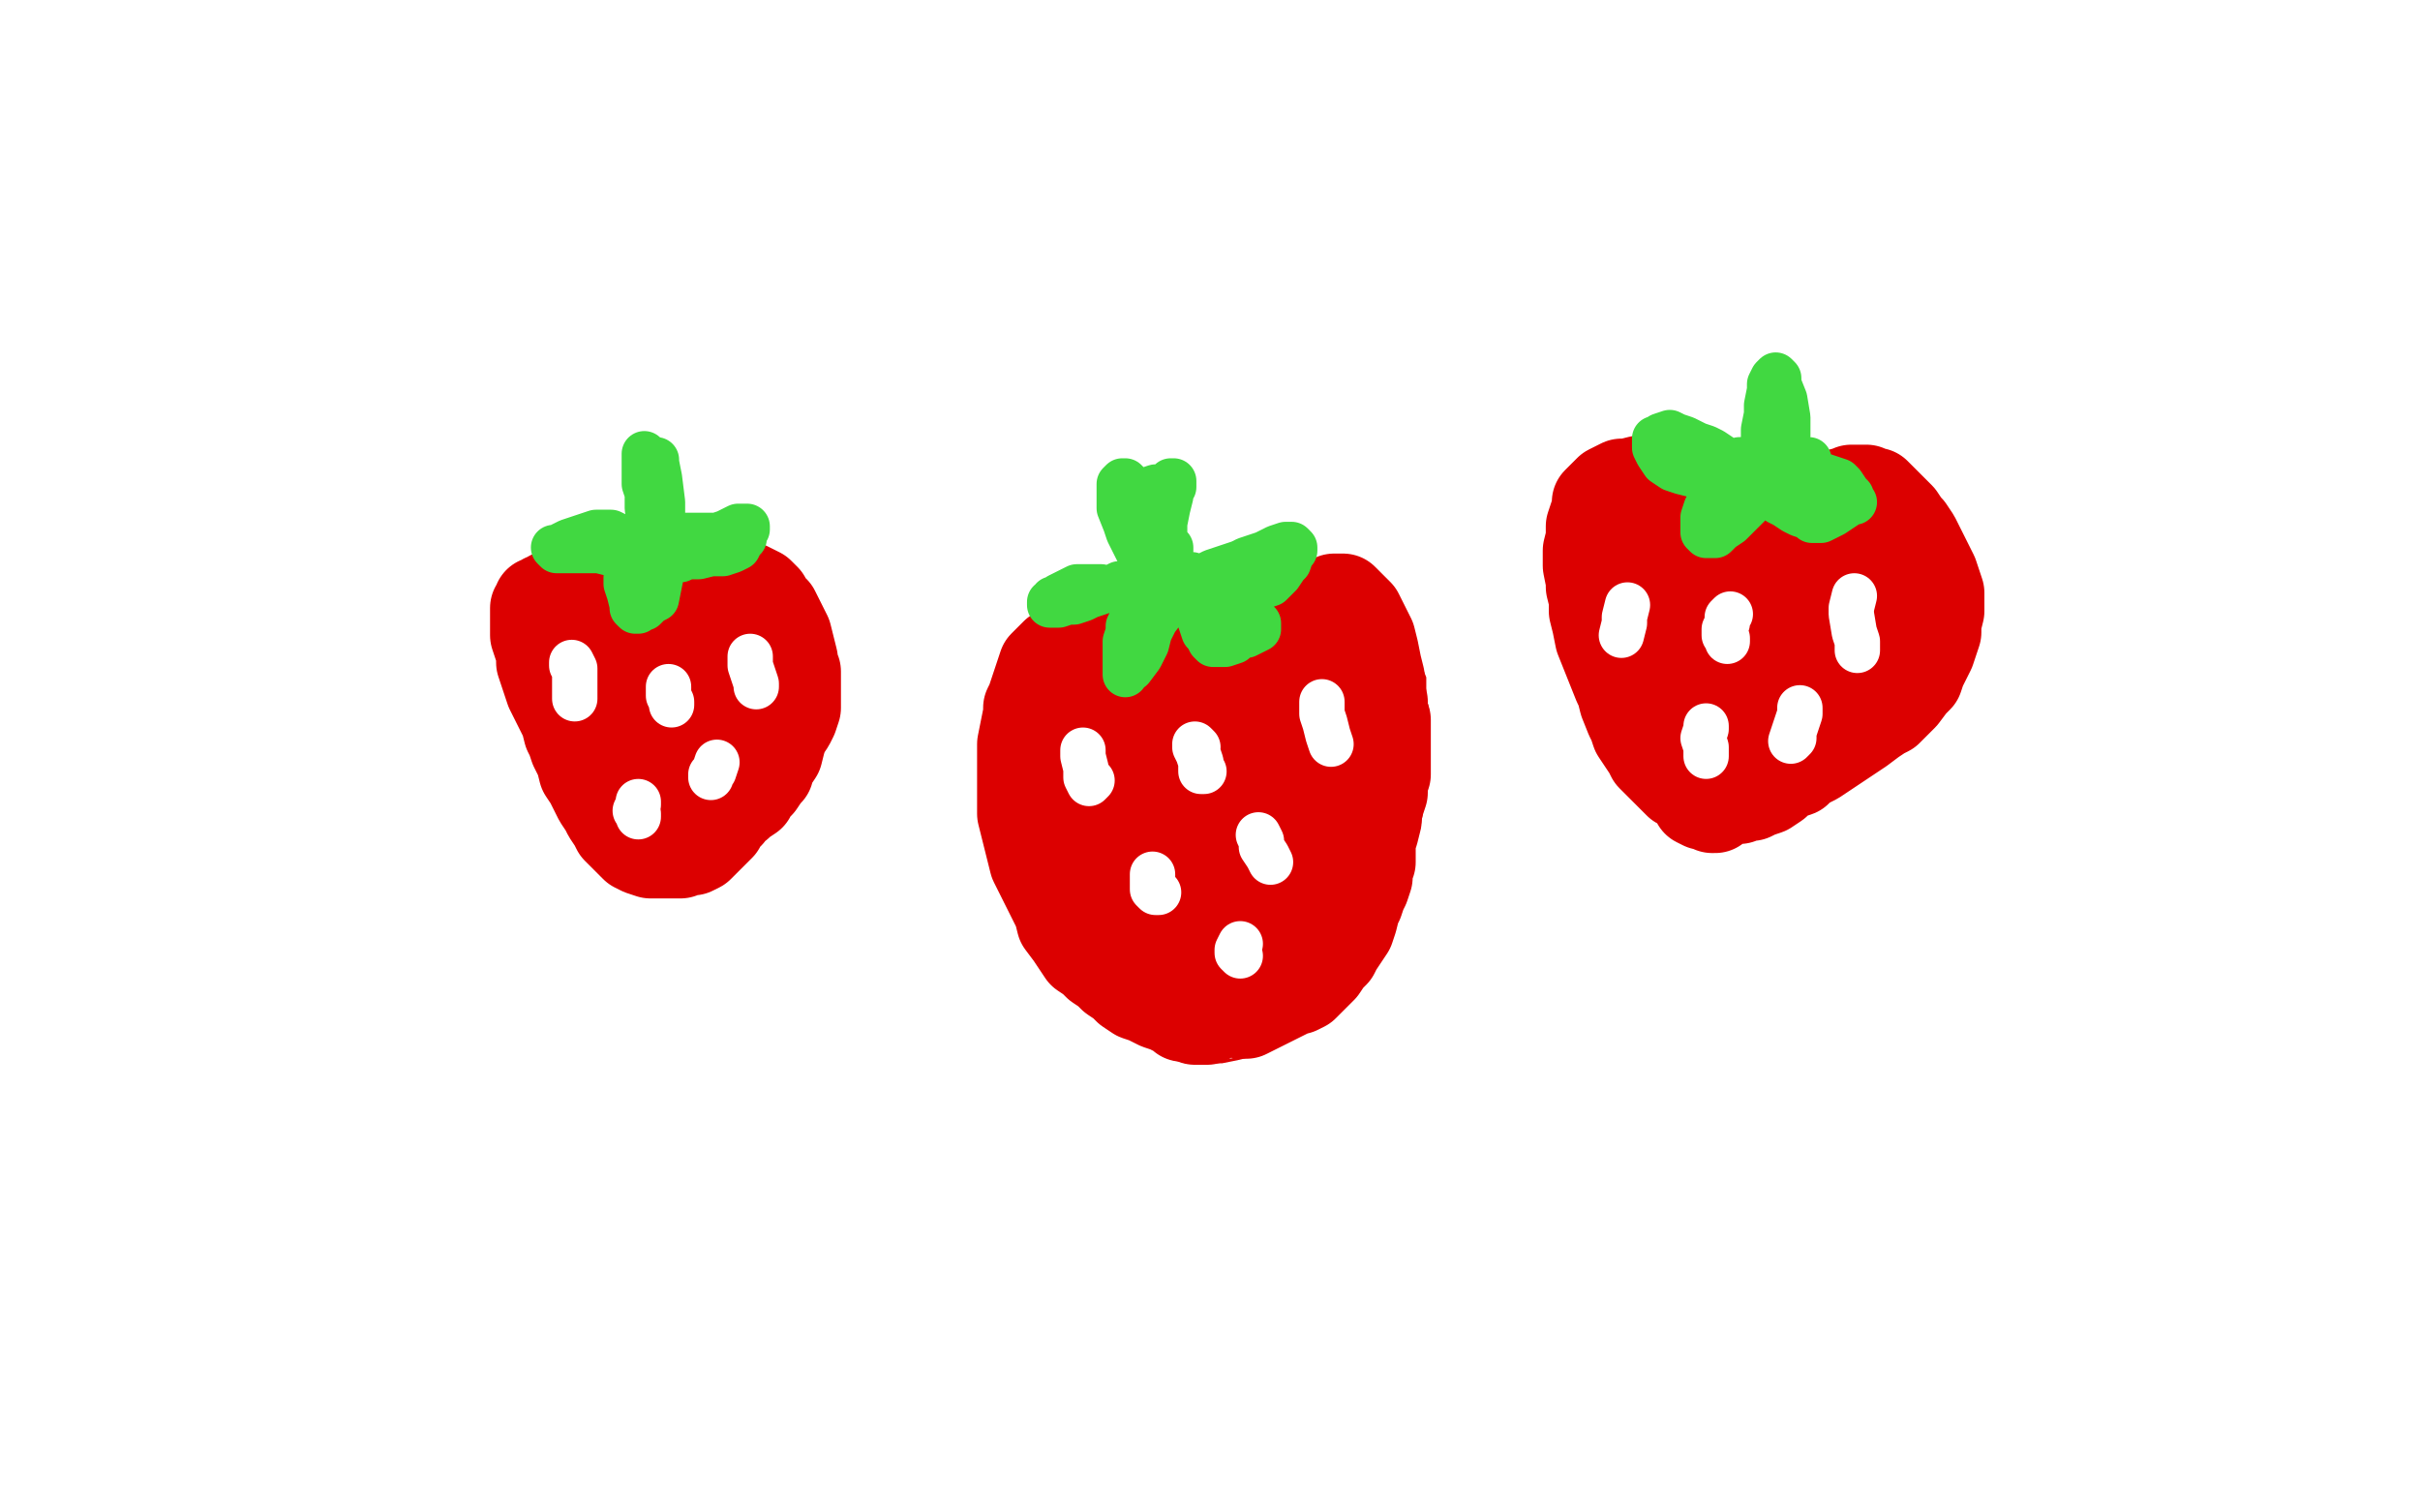
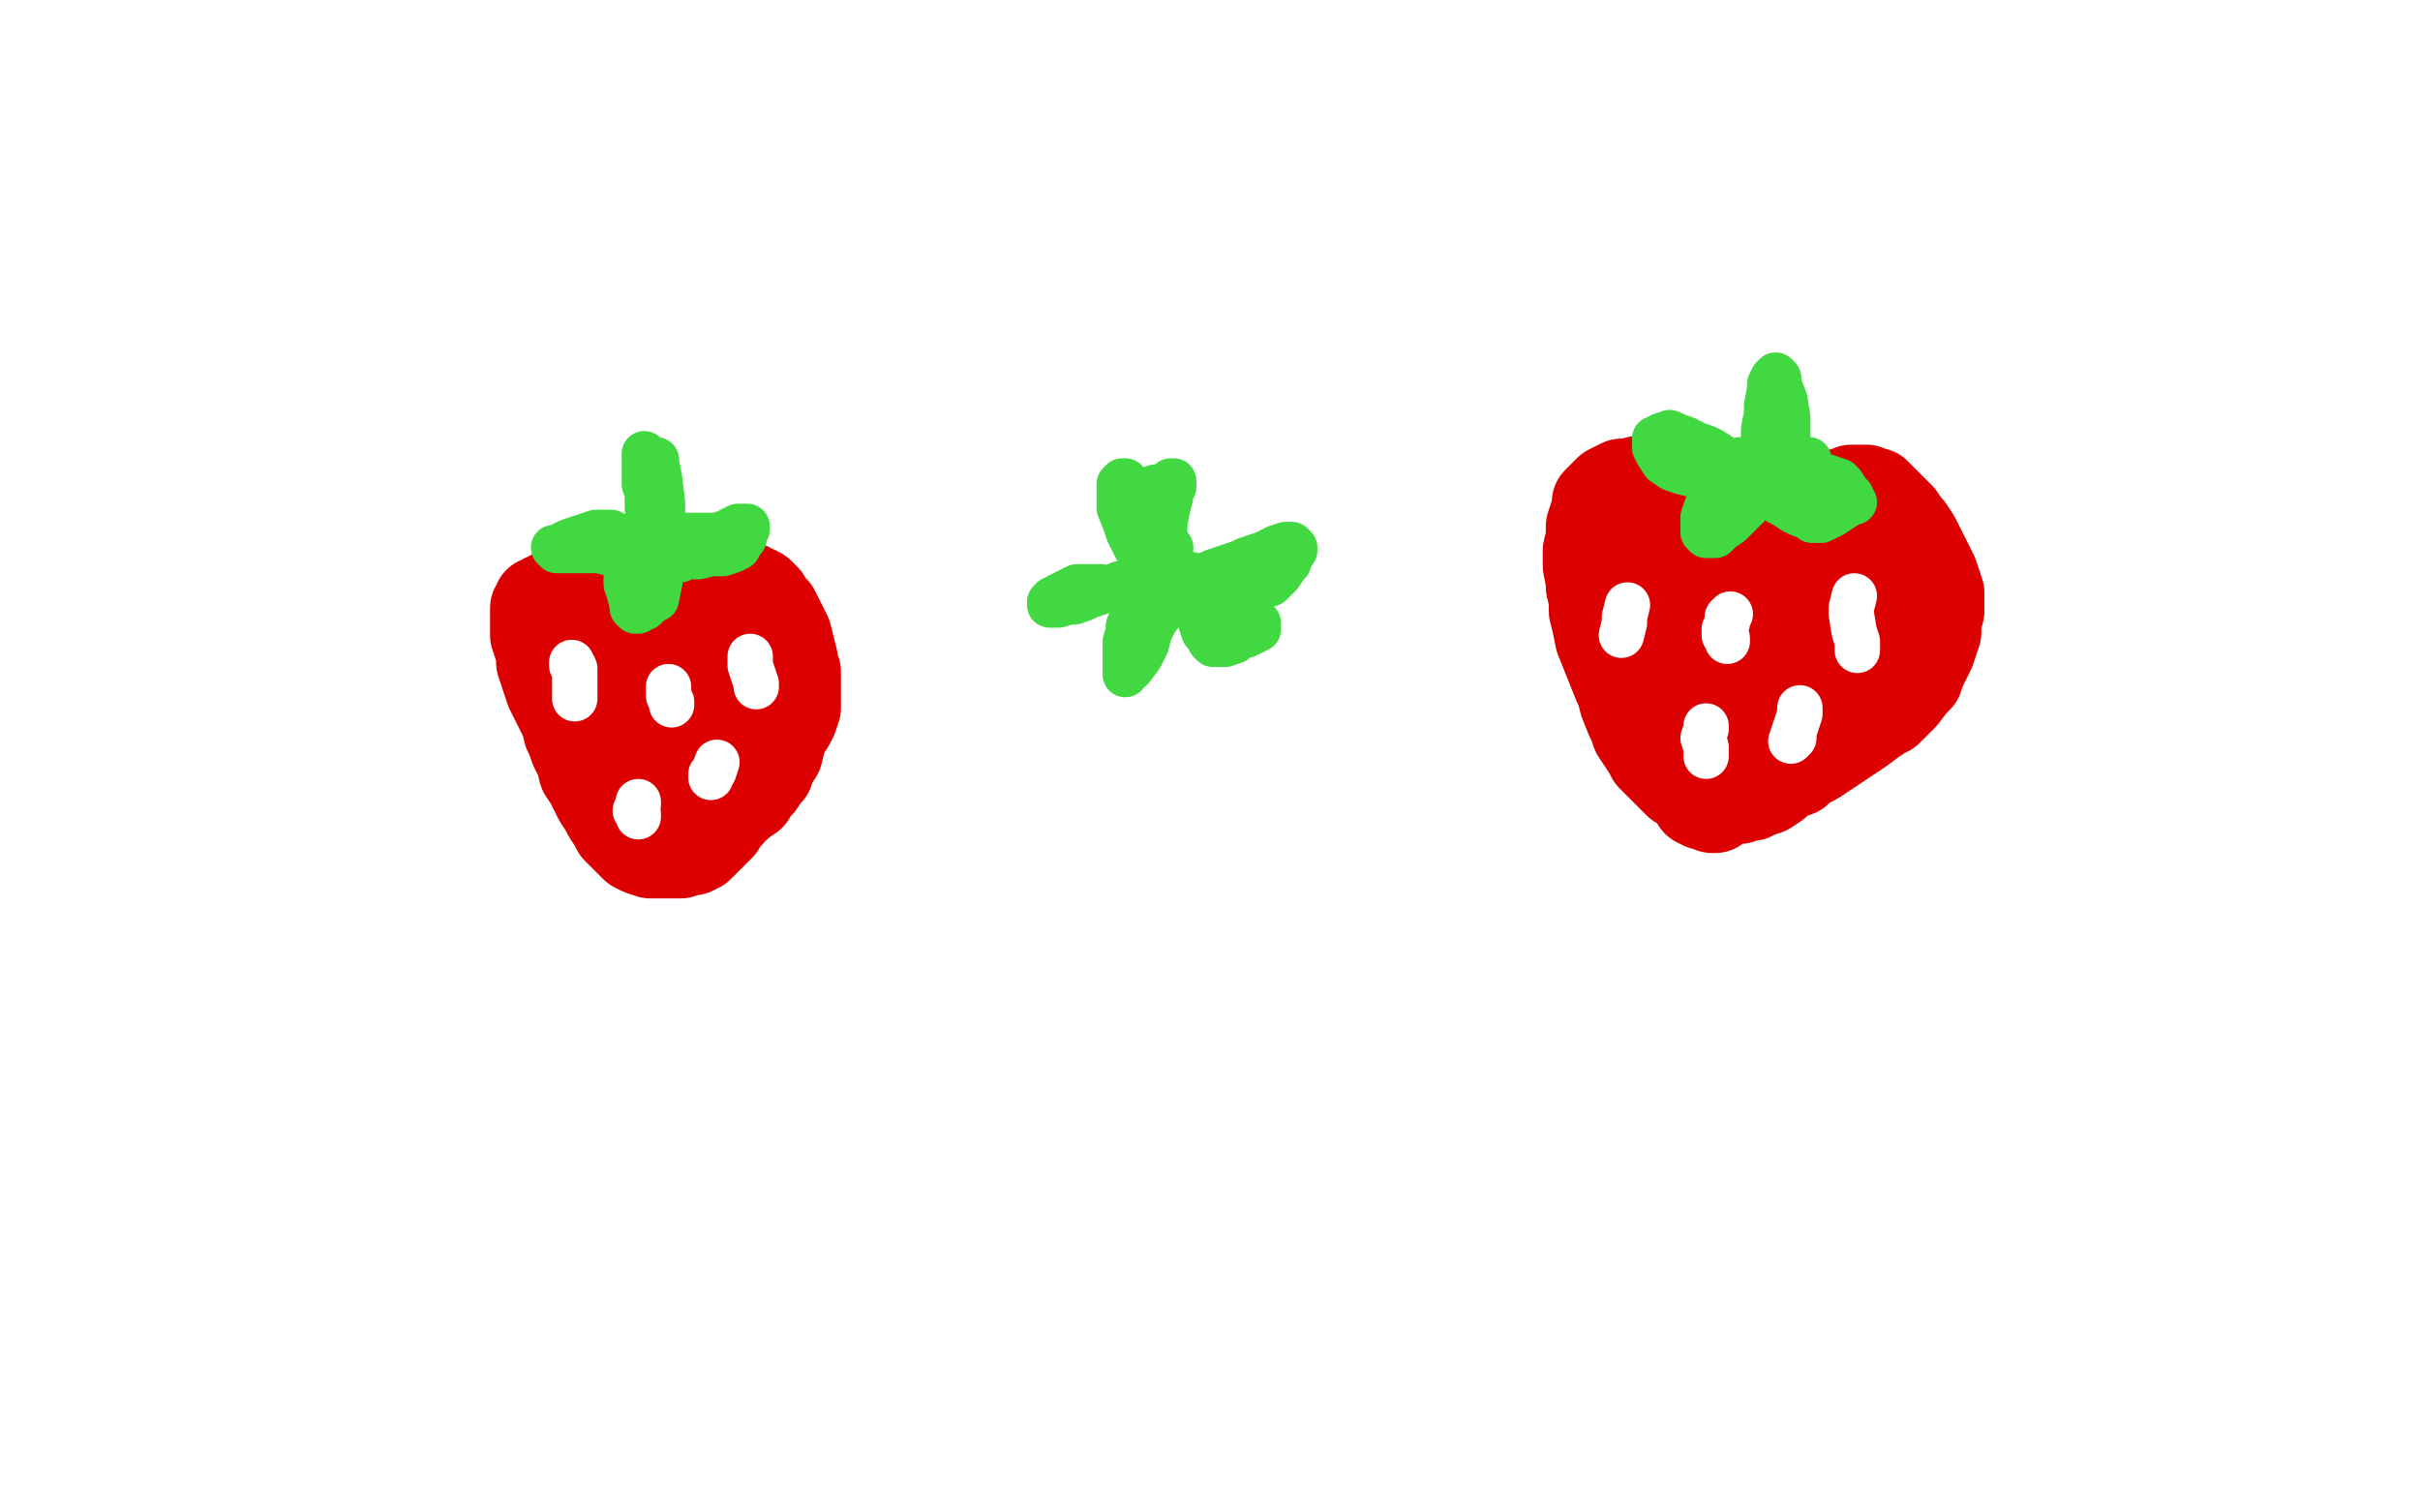
<svg xmlns="http://www.w3.org/2000/svg" width="800" height="500" version="1.1" style="stroke-antialiasing: false">
  <desc>This SVG has been created on https://colorillo.com/</desc>
  <rect x="0" y="0" width="800" height="500" style="fill: rgb(255,255,255); stroke-width:0" />
-   <polyline points="386,205 384,205 384,205 383,205 383,205 382,205 382,205 380,204 380,204 378,203 378,203 376,203 376,203 373,204 373,204 371,205 366,207 362,209 359,210 355,212 353,213 350,214 347,217 344,220 342,223 339,226 336,229 334,232 333,236 332,238 331,243 330,248 329,252 329,256 330,264 332,272 334,278 335,282 338,289 340,296 343,303 347,310 350,316 354,322 358,326 360,329 365,334 369,338 372,340 376,343 381,346 385,348 388,350 392,351 396,351 400,351 404,351 409,350 413,349 418,347 421,345 425,343 428,341 431,338 435,335 438,332 441,329 443,327 446,323 450,319 451,316 453,314 456,310 458,306 460,301 462,297 463,293 465,289 466,284 467,280 468,277 469,274 470,268 470,265 471,261 472,255 472,249 472,245 472,241 472,235 471,230 471,226 471,224 469,219 468,215 466,211 465,209 462,205 460,202 457,199 456,198 454,197 451,194 448,191 446,189 444,188 441,187 438,186 435,186 432,186 430,186 427,187 425,188 422,188 421,189 419,189 416,190 414,191 412,191 410,192 409,192 407,193 405,194 404,195 402,195 401,196 400,197 398,197 397,198 395,199 394,199 393,199 391,200 389,200 387,200 386,199 384,198 383,198 382,200 381,201" style="fill: none; stroke: #dc0000; stroke-width: 1; stroke-linejoin: round; stroke-linecap: round; stroke-antialiasing: false; stroke-antialias: 0; opacity: 1.0" />
  <polyline points="565,273 563,272 563,272 561,271 561,271 560,270 560,270 560,269 560,269 558,267 558,267 556,265 556,265 554,262 551,260 548,257 546,255 543,253 541,251 540,248 537,244 533,239 530,234 528,229 526,225 524,221 522,216 520,210 519,205 518,201 517,197 516,192 516,189 516,185 516,181 517,177 519,173 520,170 522,167 523,164 525,161 527,159 529,158 532,157 536,155 539,154 543,154 545,153 546,153 548,154 551,156 553,157 555,159 558,160 561,162 564,163 566,164 569,165 571,165 574,164 577,163 581,162 584,161 589,159 592,158 595,157 601,156 606,155 609,155 612,155 617,157 621,160 625,163 628,166 630,171 633,176 635,181 637,186 638,190 639,193 640,199 640,202 640,205 639,212 638,218 636,222 635,224 633,229 631,233 628,237 625,240 622,243 619,246 615,249 612,252 610,254 607,257 603,259 600,261 598,262 594,265 590,266 588,267 584,268 580,269 576,270 573,270 571,269 568,269" style="fill: none; stroke: #dc0000; stroke-width: 1; stroke-linejoin: round; stroke-linecap: round; stroke-antialiasing: false; stroke-antialias: 0; opacity: 1.0" />
  <polyline points="217,294 216,294 216,294 216,293 216,293 214,292 214,292 212,291 212,291 211,289 211,289 208,286 208,286 205,284 205,284 200,279 195,274 190,269 188,266 184,259 180,252 178,248 175,243 173,240 170,234 168,229 166,223 165,219 164,215 164,210 164,206 165,202 166,200 169,196 171,194 173,192 176,190 179,189 181,189 183,189 185,189 187,190 189,191 191,192 192,193 194,194 197,195 199,195 201,195 203,196 206,196 207,196 210,197 213,197 215,197 217,197 219,196 221,196 224,197 227,198 230,199 233,199 235,199 238,199 241,199 243,199 246,201 249,203 253,205 256,207 259,209 262,211 264,214 266,216 269,220 270,223 271,225 272,230 272,235 272,238 271,242 268,248 265,255 263,260 260,264 257,267 255,270 252,273 249,276 245,279 242,281 238,283 236,285 234,287 231,290 229,291 227,292 226,292 225,291 223,291 221,290 219,289 218,287 216,286 215,285 213,286 212,287 211,287" style="fill: none; stroke: #dc0000; stroke-width: 1; stroke-linejoin: round; stroke-linecap: round; stroke-antialiasing: false; stroke-antialias: 0; opacity: 1.0" />
  <polyline points="208,213 207,212 207,212 206,210 206,210 206,209 206,209 205,209 205,209 205,208 204,207 204,205 203,203 202,203 202,202 200,201 198,201 197,200 196,200 194,199 193,199 191,198 190,198 189,197 188,197 186,197 185,197 184,197 182,197 181,198 180,198 179,199 178,199 178,200 177,201 177,203 177,204 177,206 177,207 177,210 178,213 179,216 179,219 180,222 181,225 182,228 184,232 185,234 187,238 188,242 189,244 190,247 192,251 193,255 195,258 196,260 198,264 200,267 201,269 203,272 204,274 206,276 208,278 209,279 210,280 212,281 215,282 216,282 218,282 221,282 223,282 225,282 227,281 229,281 231,280 233,278 234,277 236,275 238,273 239,271 240,270 241,269 242,267 244,266 245,265 248,263 249,261 251,259 253,256 254,255 254,253 255,252 257,249 258,245 259,242 261,239 262,237 263,234 263,231 263,229 263,226 263,222 262,220 262,218 261,214 260,210 259,208 258,206 257,204 256,202 254,200 253,198 252,197 251,196 249,195 247,194 246,194 244,193 242,193 240,193 239,193 237,193 236,193 234,193 232,194 229,194 227,195 225,195 224,195 223,196 222,196 220,196 218,196 216,196 214,197 212,198 210,198 208,199 206,199 205,199 203,198 200,198 199,197 196,196 195,195 193,193 191,192 191,193 192,195 195,203 200,216 205,232 211,250 216,265 220,274 223,277 225,277 227,271 225,258 223,246 221,232 218,213 217,207 217,209 219,220 223,239 227,256 231,265 235,264 240,257 244,245 245,232 245,224 243,218 237,211 232,213 230,223 233,237 238,248 244,251 250,245 254,234 254,223 251,216 245,213 241,216 240,224 243,234 249,241 254,245" style="fill: none; stroke: #dc0000; stroke-width: 30; stroke-linejoin: round; stroke-linecap: round; stroke-antialiasing: false; stroke-antialias: 0; opacity: 1.0" />
-   <polyline points="399,337 398,337 398,337 397,337 397,337 396,337 396,337 395,337 395,337 393,336 393,336 391,336 391,336 390,335 390,335 386,333 383,332 381,331 379,330 376,329 373,327 371,325 368,323 366,321 363,319 361,317 358,315 356,312 354,309 351,305 350,301 348,297 346,293 344,289 342,285 341,281 340,277 339,273 338,269 338,265 338,261 338,257 338,253 338,251 338,246 339,241 340,236 340,234 341,232 342,229 343,226 344,223 345,220 347,218 349,216 352,215 355,213 357,213 359,212 362,212 363,211 365,211 368,210 370,211 372,211 373,211 375,212 376,212 378,213 379,214 380,214 382,214 383,215 385,215 386,216 388,216 390,216 391,216 394,216 396,215 397,214 399,213 400,212 402,210 404,209 405,209 406,209 408,208 410,206 412,205 414,204 416,202 418,201 419,201 420,200 422,200 424,200 426,200 427,200 428,200 431,200 433,201 434,201 436,201 438,201 439,201 440,202 441,204 442,205 443,206 445,208 445,209 447,211 448,213 449,215 450,216 451,218 451,220 452,222 453,225 453,227 453,230 454,233 454,236 454,239 453,242 453,246 453,249 453,253 452,258 452,261 451,264 451,266 450,270 449,272 449,274 448,277 447,280 446,284 445,287 444,290 443,293 442,295 441,297 440,300 439,302 437,306 435,309 434,311 433,313 431,316 429,318 428,319 426,320 424,322 422,323 419,324 417,325 415,326 413,327 411,327 409,328 407,328 405,330 404,331 405,332 405,333 406,333 408,334 410,335 412,335 414,334 416,333 418,332 420,331 422,330 424,329 426,328 428,327 429,327 431,326 433,324 434,323 435,322 437,320 439,317 441,315 442,313 444,310 446,307 447,304 448,300 449,298 450,295 451,293 452,290 452,287 453,285 453,281 453,278 454,275 455,271 455,269 456,265 457,262 457,259 458,256 458,253 458,250 458,247 458,244 458,241 458,238 457,235 457,232 456,228 456,224 455,220 454,215 453,211 451,207 449,203 447,201 444,198 441,198 441,199 440,207 440,222 440,241 437,261 434,276 432,284 431,284 431,280 431,273 430,265 428,247 428,226 429,221 430,216 433,223 435,238 434,250 432,270 425,293 421,307 414,317 411,308 410,295 409,268 412,233 414,224 418,220 423,225 425,242 425,256 422,273 415,301 409,316 405,315 402,306 400,281 399,256 401,236 405,224 409,222 411,230 410,247 407,261 401,282 394,301 389,305 385,297 382,275 382,250 384,231 389,221 394,223 397,236 397,258 394,281 391,301 389,311 385,315 381,306 378,295 374,275 372,251 372,235 375,231 378,238 380,253 379,270 375,285 371,296 368,297 364,292 360,265 359,257 359,235 363,223 368,227 371,234 373,245 372,262 369,270 365,266 361,255 358,245 356,239" style="fill: none; stroke: #dc0000; stroke-width: 30; stroke-linejoin: round; stroke-linecap: round; stroke-antialiasing: false; stroke-antialias: 0; opacity: 1.0" />
  <polyline points="567,267 566,267 566,267 564,266 564,266 563,266 563,266 561,265 561,265 561,264 561,264 560,263 560,263 558,261 558,261 557,260 555,259 553,257 551,255 548,252 546,250 545,248 543,245 541,242 540,239 539,237 537,232 536,228 535,226 533,221 531,216 529,211 528,206 527,202 527,198 526,194 526,192 525,187 525,185 525,182 526,178 526,174 527,171 528,168 528,166 529,165 530,164 532,162 534,161 536,160 538,160 542,159 546,159 549,160 552,160 555,161 558,162 560,163 562,164 564,166 567,168 569,169 570,169 573,171 576,172 578,172 579,172 582,172 585,172 587,172 588,172 590,171 591,171 593,169 595,169 597,168 599,167 602,166 603,166 604,165 605,164 606,164 607,164 609,163 611,163 612,162 613,162 615,162 616,162 617,162 619,163 620,163 622,165 623,166 626,169 628,171 630,174 631,175 633,178 635,182 637,186 638,188 639,190 640,193 641,196 641,199 641,202 640,206 640,209 639,212 638,215 637,217 635,221 634,224 632,226 629,230 626,233 624,235 622,236 619,238 615,241 612,243 609,245 606,247 603,249 600,251 598,252 596,253 594,255 591,256 589,257 587,259 584,261 581,262 579,263 577,263 575,264 573,264 572,264 571,263 569,262 567,261 565,258 562,252 558,243 553,230 547,216 544,203 542,193 541,186 542,181 545,177 550,178 554,182 561,194 568,212 571,227 572,236 571,244 569,250 566,247 561,236 553,216 546,192 543,175 545,168 551,169 558,175 568,190 573,203 576,215 579,231 579,239 577,233 575,225 572,205 572,185 577,175 584,175 592,184 598,197 601,210 602,222 601,227 600,229 598,219 597,210 597,195 599,185 605,184 611,189 616,199 617,213 616,225 613,232 609,230 606,219 604,205 605,193 609,187 615,185 621,189 625,196 626,205 624,214 621,215 619,208 618,194 619,185 621,181 624,182 627,184 628,187 625,189 623,189" style="fill: none; stroke: #dc0000; stroke-width: 30; stroke-linejoin: round; stroke-linecap: round; stroke-antialiasing: false; stroke-antialias: 0; opacity: 1.0" />
  <polyline points="376,194 373,194 373,194 372,195 372,195 370,195 370,195 368,195 368,195 366,195 366,195 364,194 364,194 361,194 358,194 356,194 354,195 352,196 350,197 349,198 348,198 348,199 347,199 347,200 348,200 350,200 353,199 355,199 358,198 360,197 363,196 366,195 368,194 370,193 373,193 374,193 375,192 376,192 377,192 377,193 377,194 377,195 377,196 376,197 376,199 375,202 374,205 373,207 373,209 372,212 372,214 372,217 372,221 372,222 372,223 372,222 374,221 377,217 379,213 380,209 382,205 385,201 387,197 389,194 390,193 390,194 391,194 391,195 392,196 392,197 393,199 394,201 396,203 397,206 398,209 399,210 400,212 401,213 403,213 405,213 408,212 410,210 412,210 414,209 416,208 416,207 416,206 414,204 412,203 410,202 409,201 406,200 404,199 401,199 399,199 398,199 396,199 396,198 396,196 397,195 399,194 400,193 401,194 402,195 405,196 408,196 413,195 417,194 420,193 422,191 423,190 425,187 426,186 427,183 428,182 428,181 427,180 426,180 425,180 422,181 418,183 415,184 412,185 410,186 407,187 404,188 401,189 399,190 397,191 394,190 393,190 391,190 389,190 388,190 385,190 384,190 383,191 383,192 384,192" style="fill: none; stroke: #41d841; stroke-width: 15; stroke-linejoin: round; stroke-linecap: round; stroke-antialiasing: false; stroke-antialias: 0; opacity: 1.0" />
  <polyline points="385,195 383,196 383,196 383,195 383,195 382,193 382,193 381,190 381,190 379,187 379,187 377,184 377,184 375,180 373,176 372,173 370,168 370,164 370,160 371,159 372,159 373,160 374,161 376,162 379,162 382,161 384,161 386,160 387,159 388,159 388,160 388,161 387,162 387,164 386,168 385,173 385,179 384,184 385,186 385,187 386,184 387,182 387,181" style="fill: none; stroke: #41d841; stroke-width: 15; stroke-linejoin: round; stroke-linecap: round; stroke-antialiasing: false; stroke-antialias: 0; opacity: 1.0" />
  <polyline points="573,158 573,157 573,157 572,156 572,156 571,154 571,154 570,153 570,153 569,151 569,151 566,149 566,149 564,148 564,148 561,147 557,145 554,144 552,143 549,144 548,145 547,145 547,146 547,148 548,150 550,153 553,155 556,156 560,157 564,157 567,156 569,155 571,154 573,153 575,152 576,152 576,153 575,154 575,155 574,156 573,158 571,159 569,162 568,163 566,165 564,168 563,171 563,172 563,174 563,176 564,177 565,177 567,177 569,175 572,173 575,170 578,167 580,165 581,162 582,160 583,160 584,160 585,160 585,161 585,162 586,163 586,164 588,166 590,167 593,169 595,170 598,171 599,172 602,172 606,170 609,168 612,166 613,166 612,165 612,164 611,163 609,160 608,159 605,158 602,157 599,157 597,156 594,155 592,154 590,154 589,153 588,153 588,152 589,152 591,153 594,153 596,153 597,152 598,152 597,152 596,152 595,152 594,152 592,153 591,154 590,154 589,155 587,156 587,157 586,157 585,157 584,155 583,154 583,151 583,147 583,142 584,137 584,134 585,129 585,127 586,125 587,124 588,125 588,127 590,132 591,138 591,144 590,148 589,154 588,155 588,154 587,152 586,148 583,144" style="fill: none; stroke: #41d841; stroke-width: 15; stroke-linejoin: round; stroke-linecap: round; stroke-antialiasing: false; stroke-antialias: 0; opacity: 1.0" />
  <polyline points="209,180 208,179 208,179 207,178 207,178 206,178 206,178 204,177 204,177 202,176 202,176 200,176 200,176 197,176 194,177 191,178 188,179 186,180 184,181 183,181 184,182 186,182 190,182 193,182 198,182 202,183 204,183 206,183 208,182 209,182 210,181 210,182 211,183 211,184 210,185 210,186 208,188 207,191 207,193 208,196 209,200 209,201 210,202 211,202 212,201 213,201 215,199 217,198 218,193 219,188 220,185 220,183 220,182 220,183 219,183 219,184 219,185 219,186 220,186 221,186 223,185 225,185 227,184 231,184 235,183 239,183 242,182 244,181 245,179 246,178 246,176 247,175 247,174 246,174 245,174 244,174 240,176 237,177 233,177 228,177 224,177 220,177 218,178 217,178 216,179 216,178 216,177 215,175 215,170 215,166 214,159 214,155 214,151 213,150 213,151 213,155 213,160 214,163 214,168 215,174 215,179 215,181 215,182 215,181 216,178 216,173 216,167 216,161 216,155 217,152 217,153 218,158 219,166 219,170 219,172 218,170 218,167" style="fill: none; stroke: #41d841; stroke-width: 15; stroke-linejoin: round; stroke-linecap: round; stroke-antialiasing: false; stroke-antialias: 0; opacity: 1.0" />
  <polyline points="190,221 189,220 189,220 189,219 189,219 190,221 190,221 190,224 190,224 190,227 190,231" style="fill: none; stroke: #ffffff; stroke-width: 15; stroke-linejoin: round; stroke-linecap: round; stroke-antialiasing: false; stroke-antialias: 0; opacity: 1.0" />
  <polyline points="221,227 221,228 221,228 221,230 221,230 222,232 222,232 222,233 222,233" style="fill: none; stroke: #ffffff; stroke-width: 15; stroke-linejoin: round; stroke-linecap: round; stroke-antialiasing: false; stroke-antialias: 0; opacity: 1.0" />
  <polyline points="248,217 248,218 248,218 248,220 248,220 249,223 249,223 250,226 250,226 250,227 250,227" style="fill: none; stroke: #ffffff; stroke-width: 15; stroke-linejoin: round; stroke-linecap: round; stroke-antialiasing: false; stroke-antialias: 0; opacity: 1.0" />
  <polyline points="211,265 211,266 211,266 210,268 210,268 211,269 211,269 211,270 211,270" style="fill: none; stroke: #ffffff; stroke-width: 15; stroke-linejoin: round; stroke-linecap: round; stroke-antialiasing: false; stroke-antialias: 0; opacity: 1.0" />
  <polyline points="237,252 236,255 236,255 235,256 235,256 235,257 235,257" style="fill: none; stroke: #ffffff; stroke-width: 15; stroke-linejoin: round; stroke-linecap: round; stroke-antialiasing: false; stroke-antialias: 0; opacity: 1.0" />
  <polyline points="358,248 358,250 358,250 359,254 359,254 359,257 359,257 360,259 360,259 361,258 361,258" style="fill: none; stroke: #ffffff; stroke-width: 15; stroke-linejoin: round; stroke-linecap: round; stroke-antialiasing: false; stroke-antialias: 0; opacity: 1.0" />
  <polyline points="396,247 395,246 395,246 395,247 395,247 396,249 396,249 397,252 397,252 397,255 397,255 398,255 398,255" style="fill: none; stroke: #ffffff; stroke-width: 15; stroke-linejoin: round; stroke-linecap: round; stroke-antialiasing: false; stroke-antialias: 0; opacity: 1.0" />
  <polyline points="437,232 437,236 437,236 438,239 438,239 439,243 439,243 440,246 440,246" style="fill: none; stroke: #ffffff; stroke-width: 15; stroke-linejoin: round; stroke-linecap: round; stroke-antialiasing: false; stroke-antialias: 0; opacity: 1.0" />
  <polyline points="381,289 381,290 381,290 381,293 381,293 381,294 381,294 382,295 382,295 383,295 383,295" style="fill: none; stroke: #ffffff; stroke-width: 15; stroke-linejoin: round; stroke-linecap: round; stroke-antialiasing: false; stroke-antialias: 0; opacity: 1.0" />
  <polyline points="416,276 417,278 417,278 417,280 417,280 419,283 419,283 420,285 420,285" style="fill: none; stroke: #ffffff; stroke-width: 15; stroke-linejoin: round; stroke-linecap: round; stroke-antialiasing: false; stroke-antialias: 0; opacity: 1.0" />
  <polyline points="410,312 409,314 409,314 409,315 409,315 410,316 410,316" style="fill: none; stroke: #ffffff; stroke-width: 15; stroke-linejoin: round; stroke-linecap: round; stroke-antialiasing: false; stroke-antialias: 0; opacity: 1.0" />
  <polyline points="538,200 537,204 537,204 537,206 537,206 536,210 536,210" style="fill: none; stroke: #ffffff; stroke-width: 15; stroke-linejoin: round; stroke-linecap: round; stroke-antialiasing: false; stroke-antialias: 0; opacity: 1.0" />
  <polyline points="572,203 571,204 571,204 571,206 571,206 570,208 570,208 570,210 570,210 571,211 571,211 571,212 571,212" style="fill: none; stroke: #ffffff; stroke-width: 15; stroke-linejoin: round; stroke-linecap: round; stroke-antialiasing: false; stroke-antialias: 0; opacity: 1.0" />
  <polyline points="613,197 612,201 612,201 612,203 612,203 613,209 613,209 614,212 614,212 614,214 614,214 614,215 614,215" style="fill: none; stroke: #ffffff; stroke-width: 15; stroke-linejoin: round; stroke-linecap: round; stroke-antialiasing: false; stroke-antialias: 0; opacity: 1.0" />
  <polyline points="564,240 564,241 564,241 563,244 563,244 564,247 564,247 564,249 564,249 564,250 564,250" style="fill: none; stroke: #ffffff; stroke-width: 15; stroke-linejoin: round; stroke-linecap: round; stroke-antialiasing: false; stroke-antialias: 0; opacity: 1.0" />
  <polyline points="595,234 595,236 595,236 593,242 593,242 592,245 592,245 593,244 593,244 593,243 593,243" style="fill: none; stroke: #ffffff; stroke-width: 15; stroke-linejoin: round; stroke-linecap: round; stroke-antialiasing: false; stroke-antialias: 0; opacity: 1.0" />
</svg>